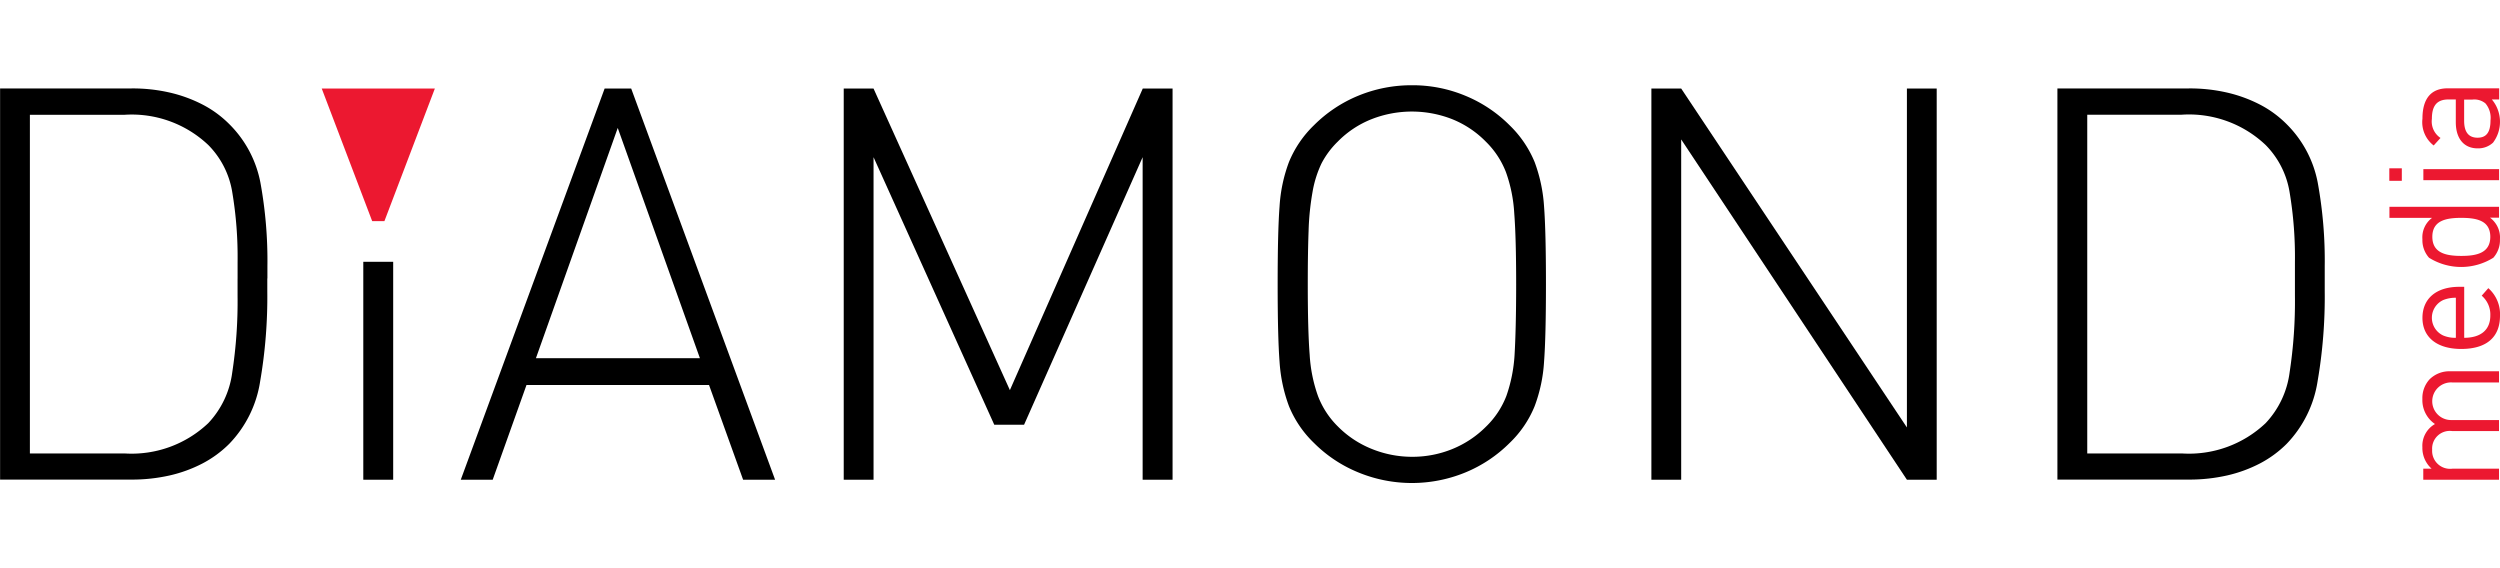
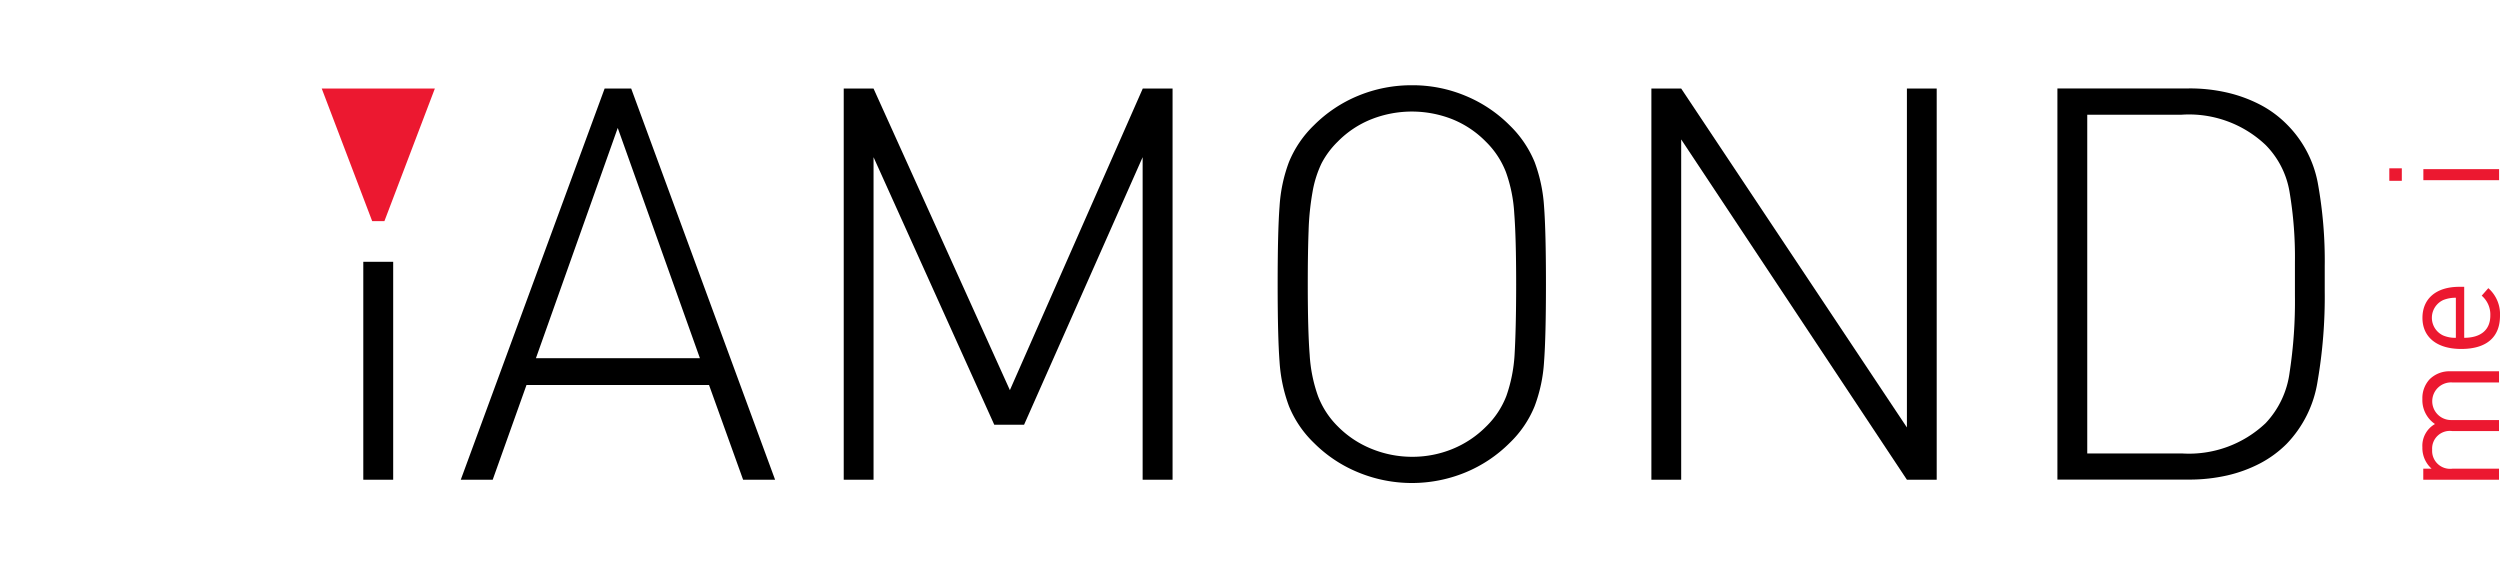
<svg xmlns="http://www.w3.org/2000/svg" width="110" height="25" viewBox="0 0 110 25">
  <defs>
    <style>.a{fill:#fff;stroke:#ec1830;}.b{clip-path:url(#a);}.c{fill:#ec1830;}</style>
    <clipPath id="a">
      <rect class="a" width="110" height="25" transform="translate(539 78)" />
    </clipPath>
  </defs>
  <g class="b" transform="translate(-539 -78)">
    <g transform="translate(449.704 30.751)">
-       <path d="M101.057,59.5v.566a21.874,21.874,0,0,1-.315,3.965,5.051,5.051,0,0,1-1.363,2.75,4.826,4.826,0,0,1-1.168.857,6.009,6.009,0,0,1-1.447.53,7.527,7.527,0,0,1-1.682.183H89.3V51.14h5.787a7.3,7.3,0,0,1,1.682.183,6.159,6.159,0,0,1,1.439.526,4.727,4.727,0,0,1,1.176.861,4.919,4.919,0,0,1,1.371,2.579,19.085,19.085,0,0,1,.307,3.678V59.5Zm-1.307,0V58.78a17.226,17.226,0,0,0-.235-3.077,3.811,3.811,0,0,0-1.052-2.072A4.9,4.9,0,0,0,94.768,52.3H90.611V67.2h4.157a4.9,4.9,0,0,0,3.694-1.335,3.991,3.991,0,0,0,1.052-2.224,20.629,20.629,0,0,0,.235-3.384V59.5Z" />
      <path d="M123.4,68.357h-1.407l-1.5-4.169h-8.031l-1.487,4.169H109.57L115.9,51.144h1.168Zm-3.308-5.348-3.615-10.131-3.6,10.131Z" />
      <path d="M140.883,68.357h-1.311V54.165l-5.217,11.773h-1.311l-5.312-11.773V68.357H126.42V51.144h1.311l6,13.271,5.847-13.271h1.311V68.357Z" />
      <path d="M157.318,59.749q0,2.325-.084,3.423a6.686,6.686,0,0,1-.414,1.949,4.678,4.678,0,0,1-1.1,1.618,5.962,5.962,0,0,1-1.953,1.3,6.191,6.191,0,0,1-4.695,0,5.915,5.915,0,0,1-1.961-1.3,4.72,4.72,0,0,1-1.1-1.618,6.82,6.82,0,0,1-.414-1.949q-.084-1.1-.084-3.423t.084-3.423a6.686,6.686,0,0,1,.414-1.949,4.757,4.757,0,0,1,1.1-1.618,5.963,5.963,0,0,1,1.953-1.3A6.127,6.127,0,0,1,151.42,51a6.02,6.02,0,0,1,2.351.462,5.946,5.946,0,0,1,1.949,1.3,4.791,4.791,0,0,1,1.1,1.618,6.82,6.82,0,0,1,.414,1.949Q157.318,57.425,157.318,59.749Zm-1.311,0c0-1.363-.028-2.4-.084-3.117a6.438,6.438,0,0,0-.367-1.813,3.792,3.792,0,0,0-.885-1.339,4.325,4.325,0,0,0-1.491-.992,4.856,4.856,0,0,0-3.523,0,4.3,4.3,0,0,0-1.5.992,3.781,3.781,0,0,0-.713.956,4.776,4.776,0,0,0-.395,1.251,11.655,11.655,0,0,0-.175,1.726c-.024.646-.036,1.423-.036,2.339q0,2.044.084,3.113a6.5,6.5,0,0,0,.367,1.813,3.762,3.762,0,0,0,.873,1.335,4.4,4.4,0,0,0,1.5.992,4.709,4.709,0,0,0,1.77.343,4.649,4.649,0,0,0,1.77-.343,4.464,4.464,0,0,0,1.487-.992,3.759,3.759,0,0,0,.889-1.347,6.626,6.626,0,0,0,.359-1.8C155.979,62.148,156.007,61.112,156.007,59.749Z" />
      <path d="M174.511,68.357H173.2l-9.932-14.973V68.357h-1.311V51.144h1.311L173.2,66.057V51.144h1.311Z" />
      <path d="M191.584,59.5v.566a21.873,21.873,0,0,1-.315,3.965,5.077,5.077,0,0,1-1.363,2.75,4.826,4.826,0,0,1-1.168.857,6.008,6.008,0,0,1-1.447.53,7.527,7.527,0,0,1-1.682.183h-5.787V51.14h5.787a7.3,7.3,0,0,1,1.682.183,6.159,6.159,0,0,1,1.439.526,4.727,4.727,0,0,1,1.176.861,4.919,4.919,0,0,1,1.371,2.579,19.083,19.083,0,0,1,.307,3.678V59.5Zm-1.311,0V58.78a17.226,17.226,0,0,0-.235-3.077,3.825,3.825,0,0,0-1.052-2.072,4.9,4.9,0,0,0-3.694-1.335h-4.157V67.2h4.157a4.9,4.9,0,0,0,3.694-1.335,3.991,3.991,0,0,0,1.052-2.224,20.628,20.628,0,0,0,.235-3.384Z" />
      <path class="c" d="M199.256,64.077H197.2a.828.828,0,1,0-.056,1.654h2.108v.486H197.2a.777.777,0,0,0-.889.821.789.789,0,0,0,.889.833h2.052v.486h-3.332v-.486h.367a1.219,1.219,0,0,1-.406-.941,1.1,1.1,0,0,1,.554-1.024,1.269,1.269,0,0,1-.554-1.1,1.22,1.22,0,0,1,.311-.861,1.234,1.234,0,0,1,.929-.359h2.132v.486Z" />
      <path class="c" d="M197.718,62.112c.733,0,1.152-.347,1.152-.98a1.093,1.093,0,0,0-.379-.873l.291-.331a1.525,1.525,0,0,1,.514,1.22c0,.881-.53,1.455-1.706,1.455-1.076,0-1.706-.522-1.706-1.367,0-.861.622-1.367,1.614-1.367h.223v2.244ZM196.8,60.45a.859.859,0,0,0,0,1.562,1.351,1.351,0,0,0,.554.1V60.35A1.435,1.435,0,0,0,196.8,60.45Z" />
-       <path class="c" d="M199.256,56.827h-.4a1.081,1.081,0,0,1,.438.949,1.163,1.163,0,0,1-.291.813,2.665,2.665,0,0,1-2.83,0,1.163,1.163,0,0,1-.291-.813,1.066,1.066,0,0,1,.426-.941h-1.877v-.486h4.822v.478Zm-2.937.841c0,.725.622.841,1.275.841s1.275-.116,1.275-.841-.622-.833-1.275-.833S196.319,56.943,196.319,57.668Z" />
      <path class="c" d="M194.976,55.205h-.55v-.55h.55Zm4.28-.028h-3.332v-.486h3.332Z" />
-       <path class="c" d="M199.256,51.626h-.319a1.526,1.526,0,0,1,.052,1.9.96.96,0,0,1-.678.251c-.582,0-.96-.407-.96-1.152v-1h-.319c-.486,0-.733.243-.733.853a.873.873,0,0,0,.379.841l-.3.331a1.293,1.293,0,0,1-.494-1.18c0-.893.387-1.335,1.112-1.335h2.264v.494Zm-1.538,0v.937c0,.5.2.745.59.745s.57-.239.57-.765a.977.977,0,0,0-.223-.745.766.766,0,0,0-.574-.167h-.363Z" />
      <rect width="1.315" height="9.589" transform="translate(105.281 58.768)" />
      <path class="c" d="M103.452,51.144h4.978l-2.22,5.835h-.538Z" />
    </g>
  </g>
</svg>